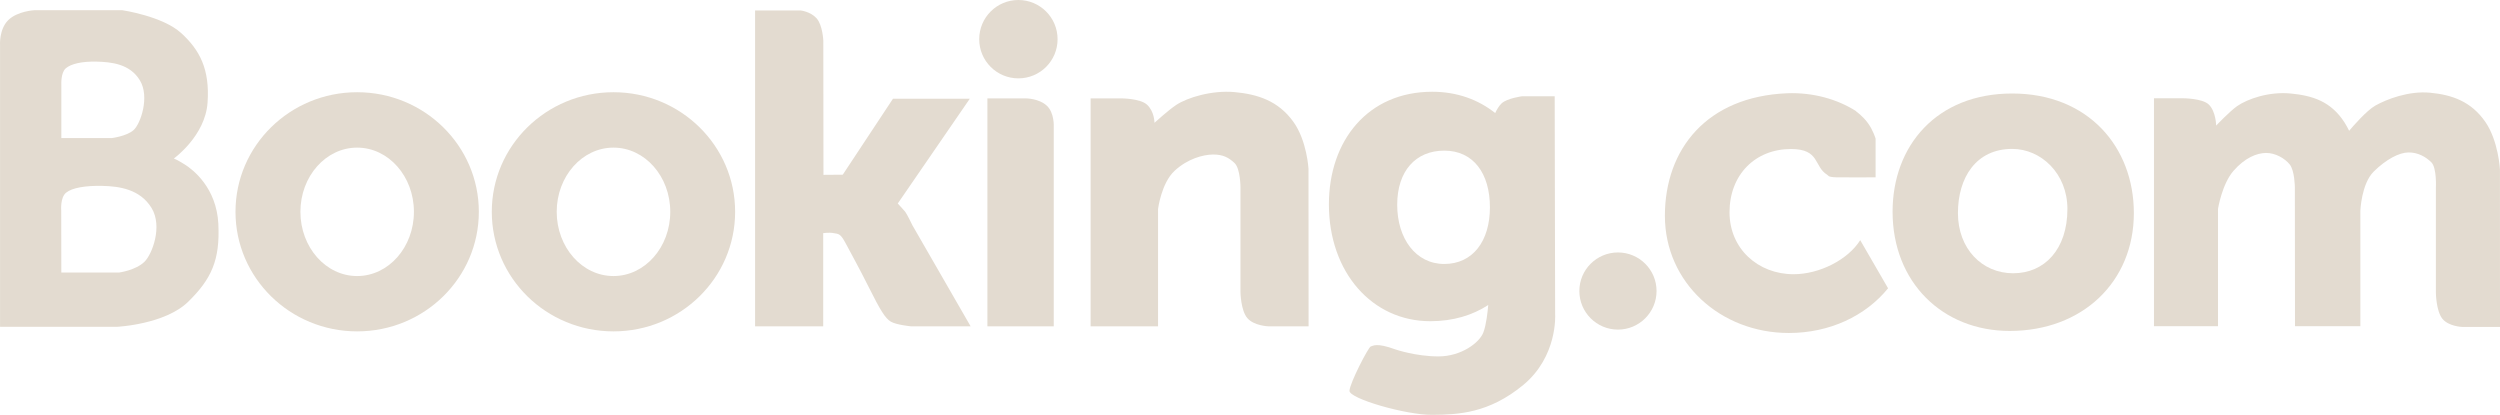
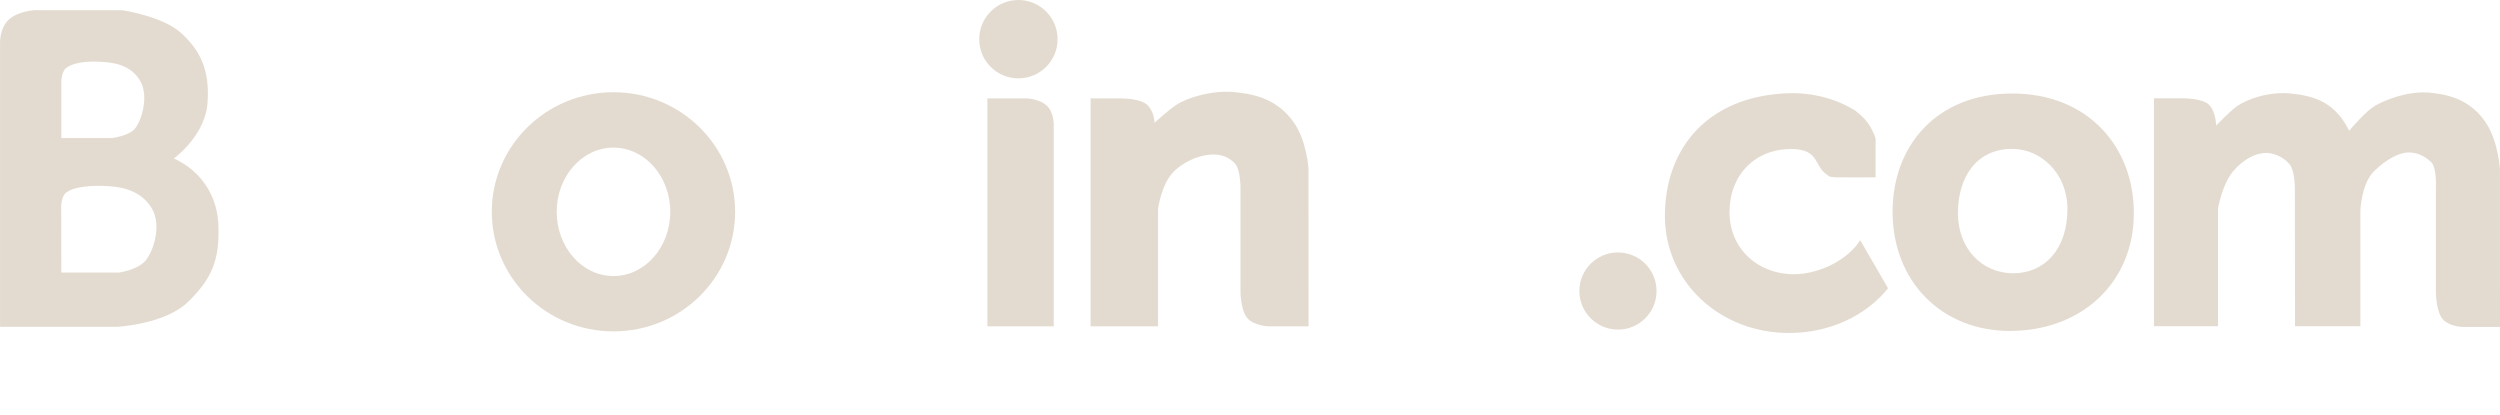
<svg xmlns="http://www.w3.org/2000/svg" id="Ebene_1" width="152.265" height="25.265" viewBox="0 0 152.265 25.265">
  <path d="m152.262,10.318l.003,9.593h-2.316s-.817-.03-1.196-.501c-.38-.471-.393-1.585-.393-1.585v-6.372s.065-1.226-.275-1.566c-.338-.338-.829-.609-1.394-.602-.563.003-1.355.413-2.114,1.162-.757.745-.817,2.394-.817,2.394v7.026h-3.981l-.008-8.455s-.006-1.01-.311-1.393c-.299-.375-.875-.707-1.447-.704-.566.008-1.277.291-1.974,1.084-.706.803-.949,2.321-.949,2.321v7.148h-3.9V5.986h1.789s1.144.003,1.54.372c.447.42.458,1.291.458,1.291,0,0,.817-.862,1.277-1.186.633-.437,1.927-.895,3.256-.769,1.327.128,2.456.47,3.289,1.771.102.162.194.329.278.501.258-.305,1.07-1.24,1.602-1.539.668-.375,2.023-.908,3.341-.779,1.313.126,2.499.525,3.367,1.798.785,1.159.874,2.87.874,2.87" fill="#e3dbd0" />
  <path d="m122.619,16.643c1.909,0,3.299-1.464,3.299-3.916,0-2.162-1.609-3.658-3.361-3.658-2.205,0-3.307,1.75-3.307,3.909,0,2.162,1.458,3.666,3.368,3.666m-.062-10.949c4.631,0,7.409,3.262,7.409,7.283,0,4.194-3.137,7.178-7.562,7.178-4.092,0-7.133-2.965-7.133-7.262,0-4.021,2.685-7.199,7.286-7.199" fill="#e3dbd0" />
  <path d="m113.302,14.634l1.693,2.924c-1.372,1.69-3.567,2.723-6.043,2.723-4.17,0-7.55-3.073-7.55-7.135s2.555-7.267,7.453-7.466c1.558-.06,3.043.356,4.191,1.088v.014s.402.278.721.715c.318.434.468.946.468.946v2.357s-1.881.014-2.388,0c-.258-.006-.39-.036-.455-.065-.044-.041-.081-.074-.108-.092-.82-.504-.431-1.567-2.202-1.567-2.168,0-3.744,1.554-3.744,3.855,0,2.216,1.735,3.771,3.903,3.771,1.576,0,3.313-.884,4.059-2.077l.003.011Z" fill="#e3dbd0" />
  <path d="m98.543,15.376c1.297,0,2.351,1.051,2.351,2.348s-1.054,2.351-2.351,2.351-2.351-1.054-2.351-2.351,1.054-2.348,2.351-2.348" fill="#e3dbd0" />
-   <path d="m90.745,12.626c0-2.059-1.003-3.452-2.781-3.452-1.734,0-2.866,1.237-2.866,3.296,0,2.062,1.132,3.607,2.866,3.607,1.735,0,2.781-1.388,2.781-3.451m3.973,6.534s.162,2.547-1.941,4.286c-2.103,1.734-3.963,1.806-5.545,1.819-1.582.017-5.068-.986-5.041-1.468.027-.48,1.157-2.666,1.297-2.696.143-.027.312-.254,1.51.183,0,0,1.231.423,2.612.423,1.382,0,2.501-.83,2.738-1.467.176-.464.261-1.267.294-1.663-.955.62-2.133.986-3.529.986-3.544,0-6.175-2.978-6.175-7.115,0-3.892,2.381-6.86,6.294-6.86,1.513,0,2.814.482,3.834,1.298.092-.2.228-.437.393-.593.339-.312,1.247-.431,1.247-.431h1.984l.027,13.296Z" fill="#e3dbd0" />
  <path d="m79.695,10.278l.006,9.596h-2.462s-.868-.03-1.27-.501c-.404-.474-.417-1.588-.417-1.588v-6.372s0-1.145-.362-1.483c-.36-.339-.709-.522-1.312-.519-.596.007-1.542.251-2.343.997-.803.745-1.003,2.321-1.003,2.321v7.147h-4.107V5.992h1.884s1.118.004,1.539.372c.464.414.467,1.094.467,1.115,0,0,.841-.769,1.328-1.091.666-.44,2.151-.904,3.547-.779,1.399.129,2.658.525,3.58,1.803.833,1.154.925,2.866.925,2.866" fill="#e3dbd0" />
  <path d="m64.18,7.727v12.148h-4.041V5.993h2.348s.785,0,1.262.437c.482.437.431,1.297.431,1.297" fill="#e3dbd0" />
  <path d="m62.025,0c1.321,0,2.388,1.07,2.388,2.388s-1.067,2.385-2.388,2.385c-1.318,0-2.385-1.067-2.385-2.385s1.067-2.388,2.385-2.388" fill="#e3dbd0" />
-   <path d="m55.586,13.747l3.53,6.127h-3.642s-.878-.084-1.217-.284c-.338-.197-.647-.704-1.324-2.059-.677-1.355-1.073-2.032-1.412-2.684-.339-.647-.45-.591-.736-.647-.281-.057-.647,0-.647,0v5.674h-4.149V.636h2.766s.603.062.976.474c.38.423.414,1.376.414,1.376l.009,8.163,1.175-.009,3.059-4.628h4.679l-4.388,6.383s.339.365.455.504c.111.143.45.847.45.847" fill="#e3dbd0" />
  <path d="m40.823,12.9c0-2.159-1.548-3.909-3.458-3.909s-3.458,1.75-3.458,3.909c0,2.162,1.548,3.913,3.458,3.913s3.458-1.752,3.458-3.913m-3.458-7.283c4.092,0,7.409,3.262,7.409,7.283,0,4.024-3.317,7.283-7.409,7.283s-7.412-3.259-7.412-7.283c0-4.021,3.32-7.283,7.412-7.283" fill="#e3dbd0" />
-   <path d="m25.21,12.9c0-2.159-1.548-3.909-3.458-3.909-1.908,0-3.455,1.75-3.455,3.909,0,2.162,1.548,3.913,3.455,3.913,1.911,0,3.458-1.752,3.458-3.913m-3.458-7.283c4.095,0,7.412,3.262,7.412,7.283,0,4.024-3.317,7.283-7.412,7.283-4.092,0-7.409-3.259-7.409-7.283,0-4.021,3.317-7.283,7.409-7.283" fill="#e3dbd0" />
  <path d="m8.14,7.92c.423-.383.986-2.013.386-3.016-.609-1.019-1.747-1.127-2.645-1.151-.898-.02-1.552.135-1.87.404-.318.267-.275,1.003-.275,1.003v3.251h3.062s.919-.111,1.342-.491m.66,8.022c.464-.45,1.118-2.151.431-3.275-.702-1.145-1.962-1.322-2.992-1.345-1.027-.024-1.854.114-2.216.416-.366.299-.294,1.088-.294,1.088l.006,3.774h3.509s1.019-.132,1.555-.657m4.499-2.307c.111,2.202-.423,3.361-1.836,4.742-1.412,1.382-4.319,1.525-4.319,1.525H.003V2.767s-.071-.968.492-1.534c.564-.563,1.608-.612,1.608-.612h5.342s2.46.362,3.588,1.391c1.129,1.027,1.752,2.202,1.609,4.234-.138,2.032-2.052,3.407-2.052,3.407,0,0,.213.081.669.369.498.315,1.924,1.409,2.04,3.612" fill="#e3dbd0" />
</svg>